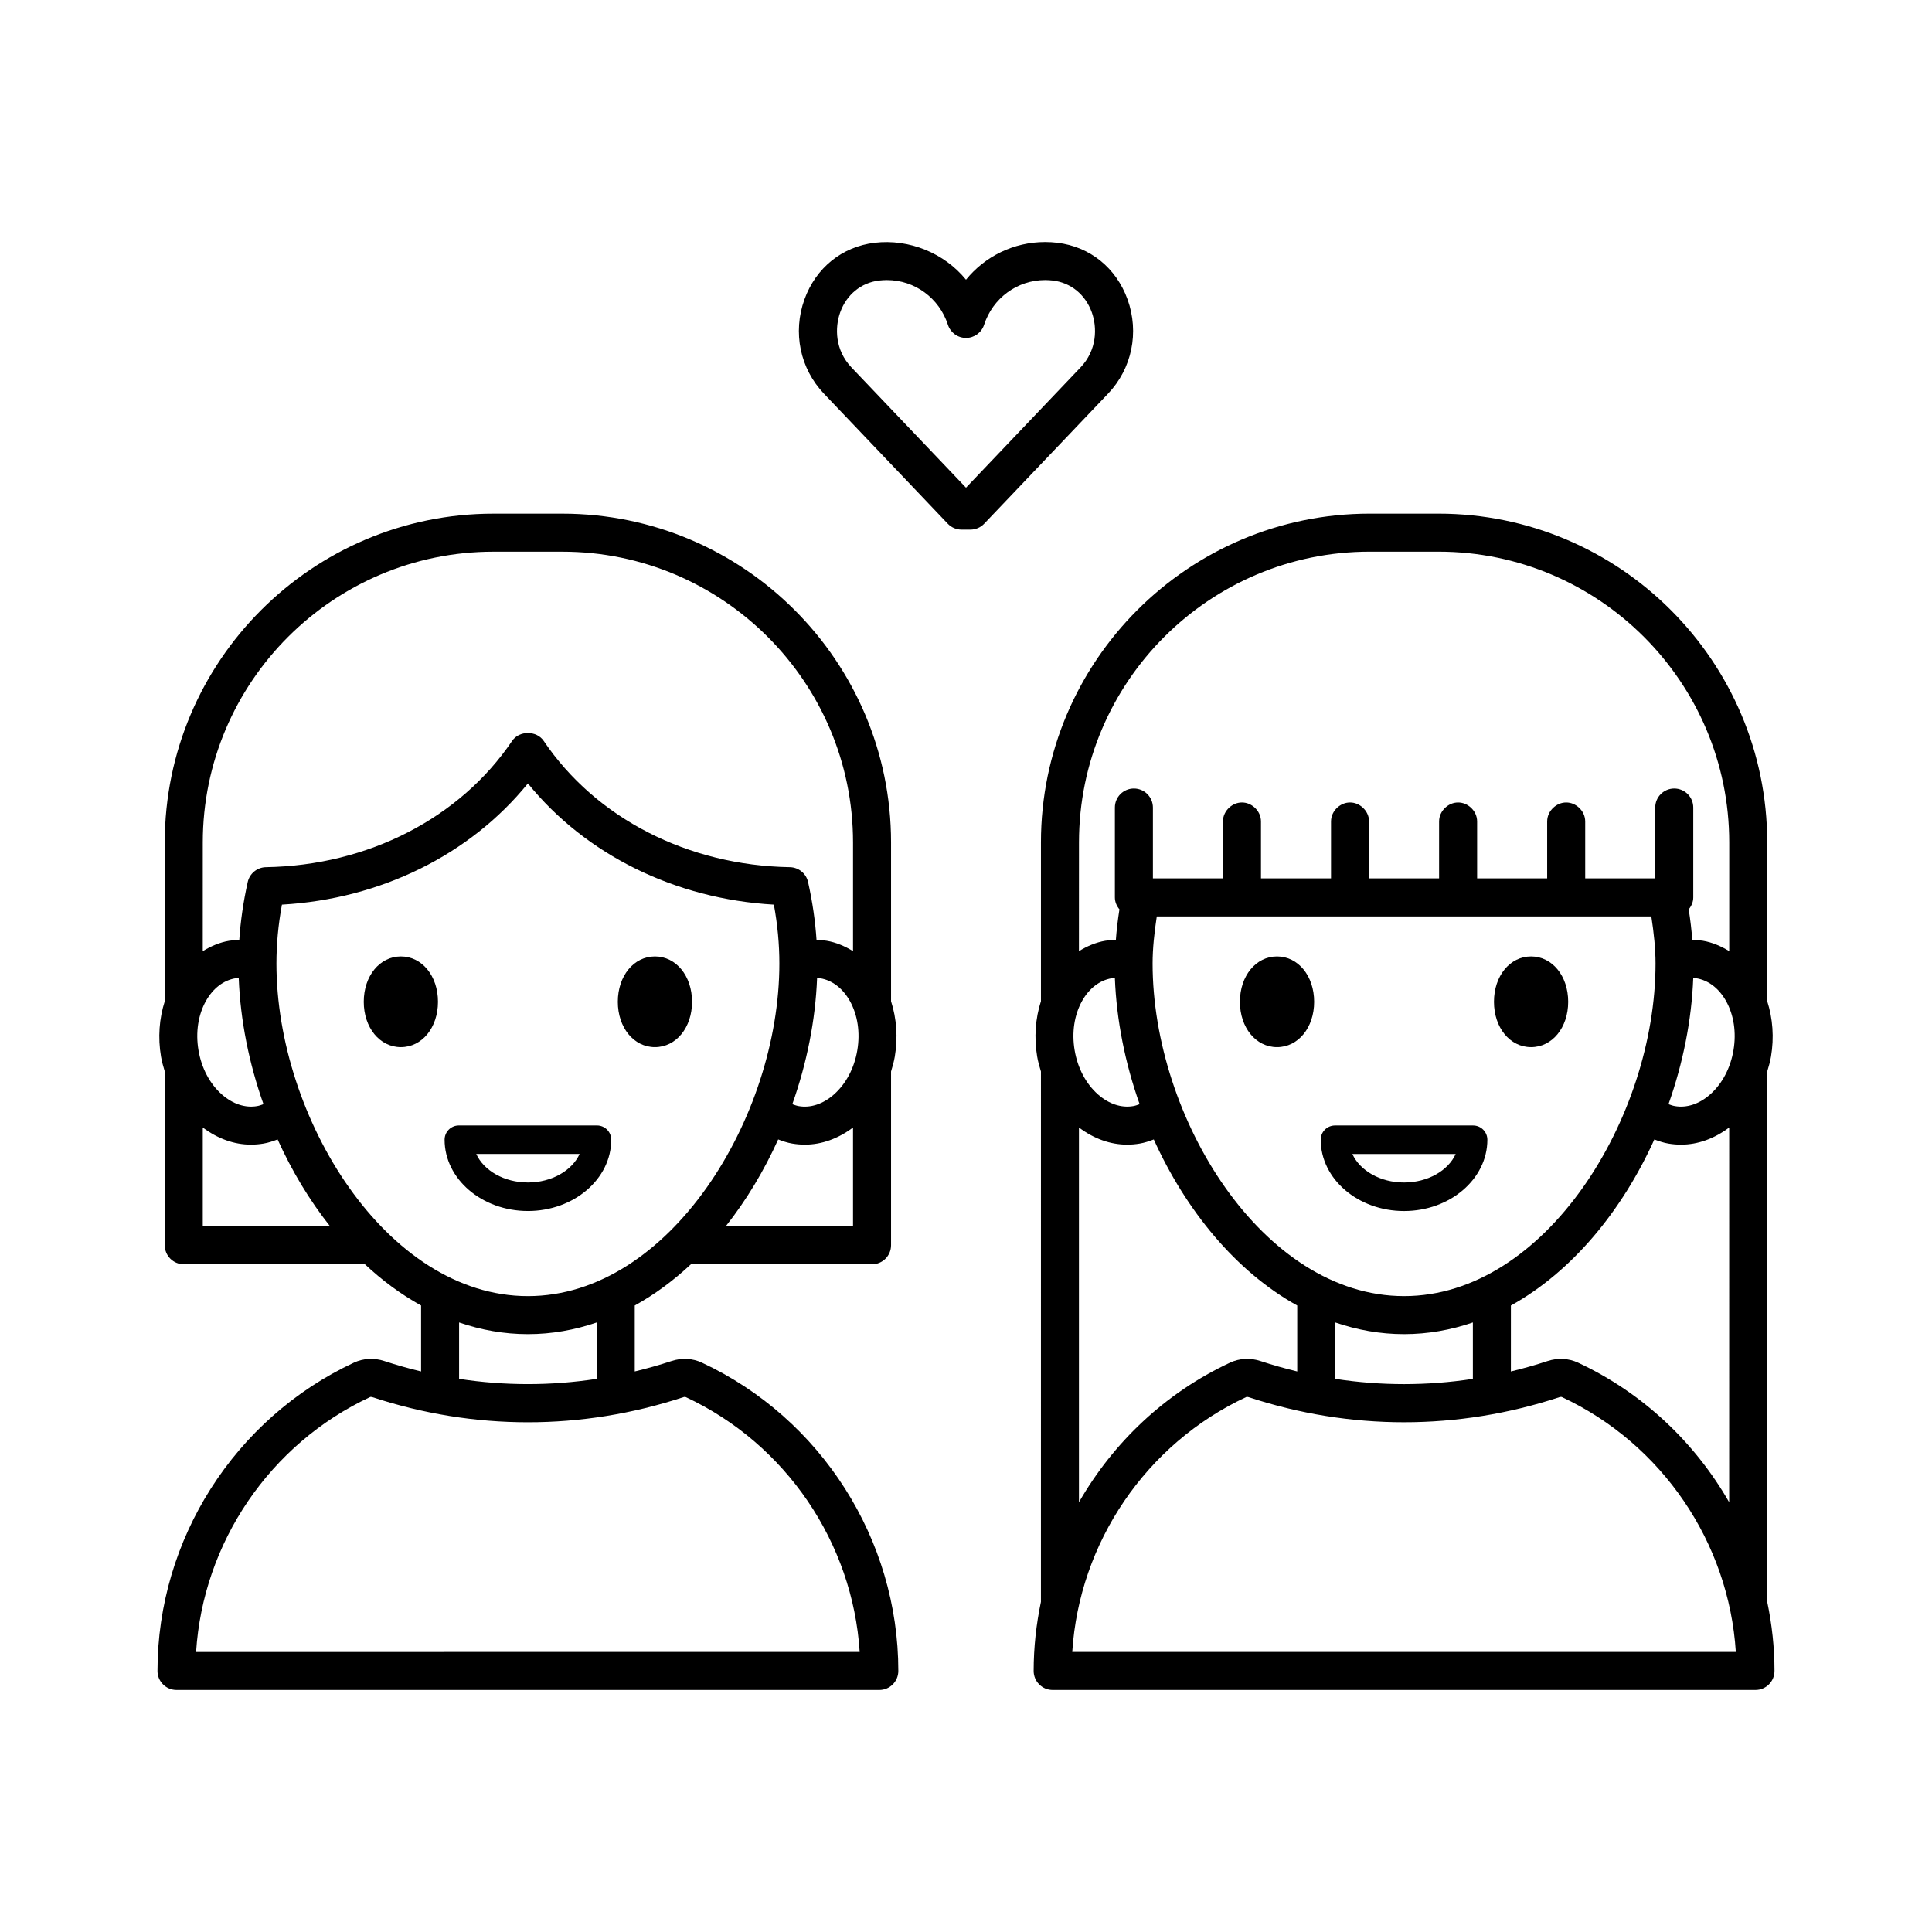
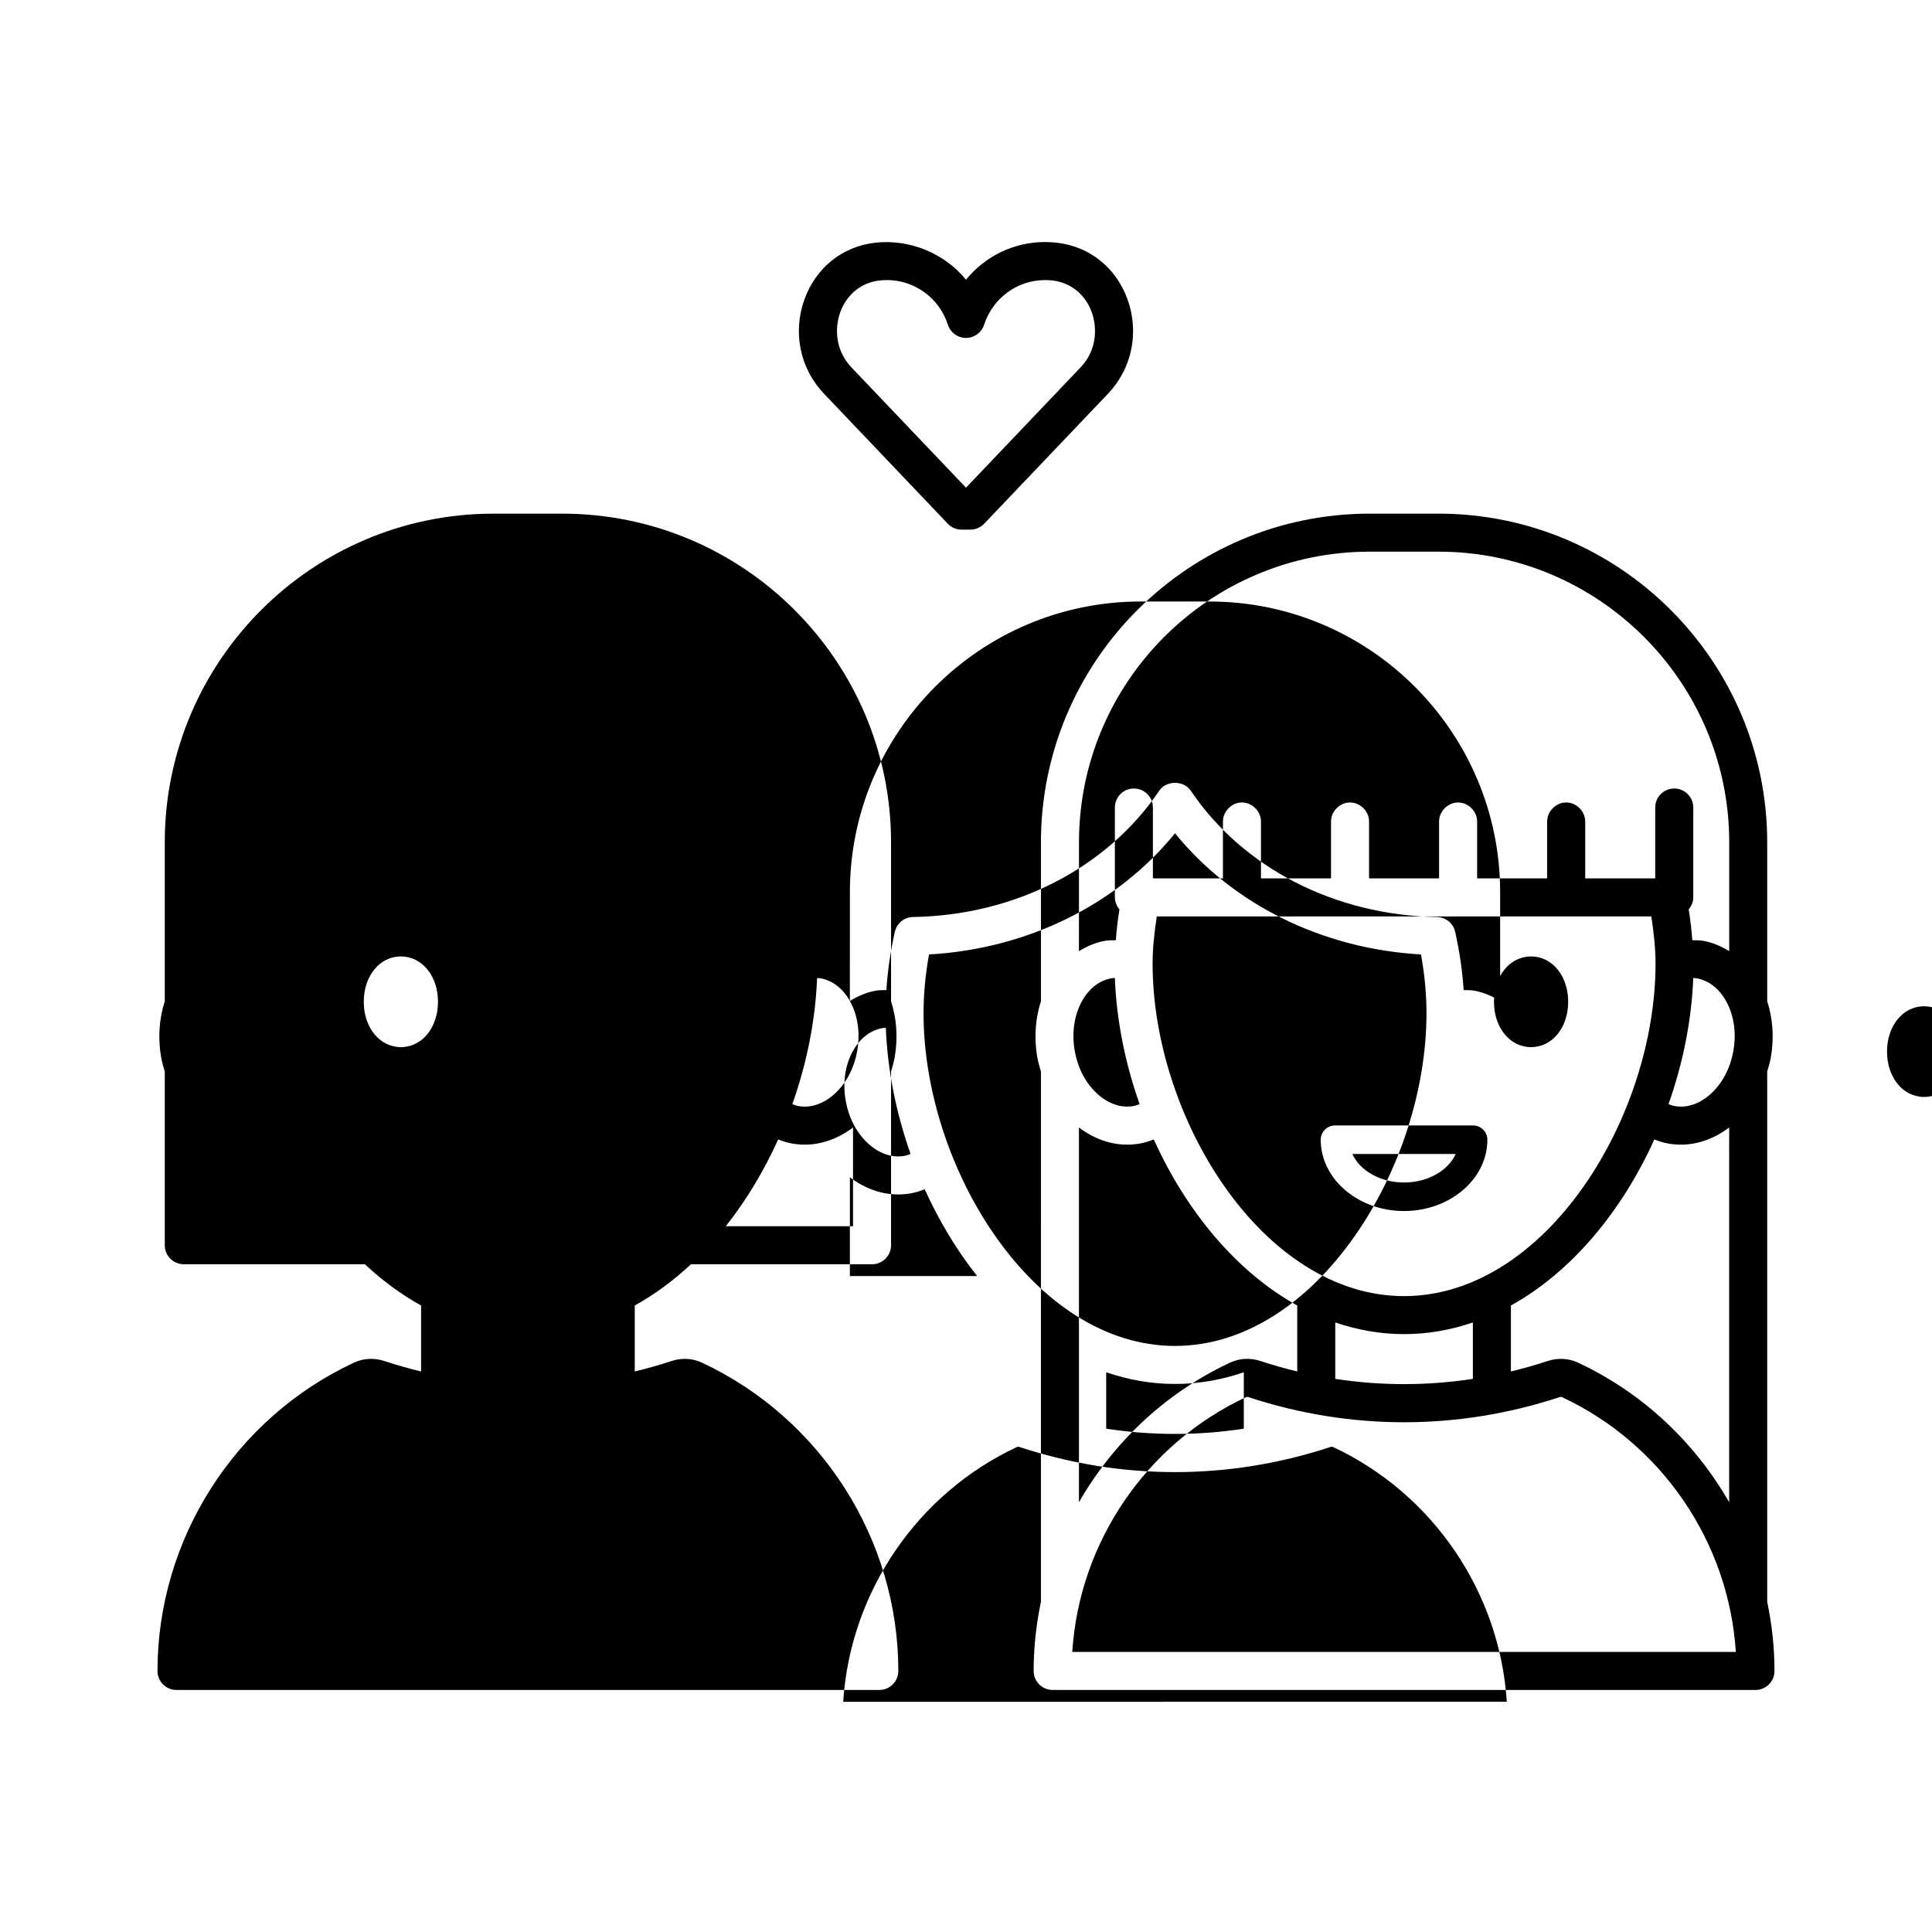
<svg xmlns="http://www.w3.org/2000/svg" fill="#000000" width="800px" height="800px" version="1.1" viewBox="144 144 512 512">
-   <path d="m307.73 409.48c0-6.852 4.227-12.016 9.832-12.016 5.606 0 9.836 5.164 9.836 12.016 0 6.852-4.231 12.02-9.836 12.02-5.602 0-9.832-5.168-9.832-12.02zm-57.492-12.016c-5.606 0-9.836 5.164-9.836 12.016 0 6.852 4.231 12.02 9.836 12.02 5.606 0 9.832-5.168 9.832-12.02 0-6.852-4.227-12.016-9.832-12.016zm187.41-149.14-32.828 34.465c-0.953 1-2.269 1.566-3.648 1.566h-2.352c-1.379 0-2.699-0.566-3.648-1.566l-32.82-34.465c-6.336-6.648-8.316-16.215-5.168-24.965 3.012-8.367 9.965-13.984 18.602-15.02 9.203-1.086 18.516 2.769 24.215 9.789 5.035-6.199 12.641-9.984 20.953-9.984 1.102 0 2.188 0.066 3.258 0.191l0.004 0.004c8.641 1.035 15.59 6.648 18.602 15.02 3.141 8.746 1.164 18.316-5.168 24.965zm-4.312-21.555c-1.691-4.703-5.551-7.852-10.316-8.426-0.676-0.082-1.367-0.121-2.066-0.121-7.367 0-13.859 4.762-16.16 11.852-0.676 2.074-2.613 3.481-4.793 3.481-2.184 0-4.117-1.406-4.793-3.484-2.301-7.086-8.793-11.848-16.16-11.848-0.699 0-1.391 0.043-2.07 0.121-4.762 0.57-8.621 3.719-10.312 8.422-1.445 4.027-1.426 9.977 2.984 14.609l30.352 31.867 30.348-31.867c4.41-4.629 4.434-10.578 2.988-14.605zm-149.43 238.16c-12.176 0-22.082-8.477-22.082-18.895 0-2.086 1.691-3.777 3.777-3.777h36.605c2.086 0 3.777 1.691 3.777 3.777 0.004 10.414-9.902 18.895-22.078 18.895zm0-7.559c6.312 0 11.699-3.16 13.695-7.559h-27.391c1.996 4.398 7.383 7.559 13.695 7.559zm330.35 129.45c0 2.785-2.254 5.039-5.039 5.039h-186.25c-2.785 0-5.039-2.254-5.039-5.039 0-6.223 0.68-12.352 1.93-18.312l0.004-140.55c-0.391-1.293-0.77-2.59-1-3.949-0.855-5.062-0.473-10.113 1-14.684v-42.086c0-48.035 39.078-87.117 87.113-87.117h18.238c48.039 0 87.117 39.082 87.117 87.117v42.086c1.473 4.574 1.855 9.625 1 14.684-0.23 1.355-0.609 2.656-1 3.949v140.55c1.25 5.961 1.93 12.09 1.93 18.312zm-31.523-187.47c0-3.941-0.445-8.129-1.113-12.48h-131.06c-0.664 4.34-1.109 8.52-1.109 12.48 0 40.758 29.113 88.133 66.641 88.133 37.531 0 66.641-47.375 66.641-88.133zm-66.641 98.207c-6.332 0-12.426-1.109-18.234-3.094v14.953c12.105 1.855 24.359 1.859 36.469 0v-14.953c-5.809 1.988-11.902 3.094-18.234 3.094zm-66.328-51.594c-1.211 0.461-2.441 0.879-3.738 1.098-1.113 0.188-2.223 0.281-3.332 0.281-4.488 0-8.863-1.613-12.762-4.543v99.312c9.094-15.863 22.902-28.984 40.043-36.996 2.496-1.168 5.363-1.324 8.074-0.422 3.223 1.062 6.469 1.973 9.73 2.758v-17.477c-16.258-9.008-29.516-25.207-38.016-44.012zm94.637 61.488c3.262-0.789 6.512-1.699 9.73-2.762 2.715-0.891 5.578-0.738 8.078 0.434 17.137 8.008 30.945 21.125 40.039 36.988l0.004-99.312c-3.898 2.926-8.277 4.543-12.762 4.543-1.113 0-2.219-0.094-3.332-0.281-1.301-0.219-2.531-0.637-3.738-1.098-8.5 18.809-21.754 35.004-38.016 44.012zm58.988-85.121c0.801-4.723 0.098-9.359-1.973-13.062-1.875-3.34-4.656-5.481-7.836-6.016-0.281-0.051-0.566-0.051-0.852-0.074-0.43 11.188-2.719 22.59-6.559 33.438 0.547 0.199 1.094 0.41 1.672 0.504 3.16 0.566 6.516-0.555 9.383-3.106 3.172-2.812 5.367-6.961 6.164-11.684zm-173.46-26.266c2.152-1.316 4.469-2.324 6.992-2.754 0.934-0.156 1.859-0.113 2.789-0.137 0.188-2.648 0.516-5.391 0.953-8.184-0.719-0.871-1.207-1.945-1.207-3.164v-23.824c0-2.785 2.254-5.039 5.039-5.039s5.035 2.254 5.039 5.035v18.785h18.559v-15.078c0-1.484 0.668-2.785 1.688-3.707 0.895-0.809 2.051-1.332 3.352-1.332s2.457 0.523 3.352 1.332c1.02 0.922 1.688 2.223 1.688 3.707v15.078h18.562v-15.078c0-1.484 0.668-2.785 1.688-3.707 0.895-0.809 2.051-1.332 3.352-1.332 1.301 0 2.457 0.523 3.352 1.332 1.02 0.922 1.688 2.223 1.688 3.707v15.078h18.559v-15.078c0-1.484 0.668-2.785 1.688-3.707 0.895-0.809 2.051-1.332 3.352-1.332 1.301 0 2.457 0.523 3.352 1.332 1.02 0.922 1.688 2.223 1.688 3.707v15.078h18.562v-15.078c0-1.484 0.668-2.785 1.688-3.707 0.895-0.809 2.051-1.332 3.352-1.332 1.301 0 2.457 0.523 3.352 1.332 1.02 0.922 1.688 2.223 1.688 3.707v15.078h18.559v-18.785c0-2.785 2.254-5.035 5.039-5.035s5.039 2.254 5.039 5.039v23.824c0 1.219-0.488 2.293-1.207 3.164 0.438 2.797 0.762 5.539 0.953 8.18 0.93 0.023 1.859-0.02 2.793 0.141 2.523 0.426 4.836 1.438 6.992 2.754v-28.824c0-42.48-34.562-77.043-77.043-77.043h-18.238c-42.48 0-77.039 34.562-77.039 77.043zm-1.137 26.266c0.797 4.723 2.992 8.871 6.164 11.684 2.867 2.543 6.219 3.664 9.383 3.106 0.578-0.098 1.125-0.305 1.672-0.508-3.84-10.844-6.129-22.25-6.559-33.438-0.285 0.023-0.566 0.023-0.852 0.074-3.184 0.535-5.965 2.676-7.836 6.016-2.07 3.711-2.773 8.344-1.973 13.066zm175.22 159.45c-1.844-28.984-19.52-55.125-46.082-67.535-0.164-0.078-0.402-0.062-0.645 0.012v0.004c-26.961 8.875-55.453 8.871-82.406 0-0.23-0.082-0.48-0.09-0.633-0.02-26.566 12.418-44.242 38.559-46.086 67.543zm-65.844-135.74c0 10.414-9.902 18.895-22.082 18.895-12.176 0-22.082-8.477-22.082-18.895 0-2.086 1.691-3.777 3.777-3.777h36.605c2.086 0 3.781 1.691 3.781 3.777zm-8.391 3.777h-27.387c1.996 4.398 7.379 7.559 13.691 7.559 6.316 0 11.699-3.16 13.695-7.559zm29.809-40.336c0-6.852-4.231-12.016-9.836-12.016-5.606 0-9.832 5.164-9.832 12.016 0 6.852 4.227 12.02 9.832 12.02 5.606 0 9.836-5.168 9.836-12.02zm-177.52 177.34c0 2.785-2.254 5.039-5.039 5.039h-186.25c-2.781 0-5.039-2.254-5.039-5.039 0-34.852 20.434-66.926 52.055-81.707 2.488-1.16 5.363-1.324 8.07-0.422 3.223 1.062 6.469 1.973 9.73 2.758v-17.477c-5.301-2.938-10.289-6.621-14.887-10.93h-48c-2.781 0-5.039-2.254-5.039-5.039v-46.055c-0.387-1.289-0.766-2.582-0.992-3.938-0.855-5.059-0.477-10.102 0.992-14.672v-42.098c0-48.035 39.082-87.117 87.117-87.117h18.238c48.035 0 87.117 39.082 87.117 87.117v42.094c1.469 4.57 1.852 9.617 0.992 14.676-0.23 1.355-0.605 2.648-0.992 3.938v46.055c0 2.785-2.254 5.039-5.039 5.039h-47.996c-4.602 4.309-9.586 7.992-14.887 10.93v17.477c3.262-0.785 6.508-1.695 9.73-2.758 2.719-0.898 5.586-0.742 8.082 0.43 31.605 14.773 52.039 46.84 52.039 81.699zm-12.004-144.02c-3.898 2.926-8.277 4.539-12.766 4.539-1.105 0-2.219-0.094-3.328-0.281-1.301-0.219-2.531-0.637-3.738-1.098-3.754 8.305-8.43 16.109-13.891 23.008h33.723zm-0.836-33.531c-1.871-3.344-4.656-5.481-7.836-6.016-0.281-0.051-0.57-0.016-0.855-0.039-0.43 11.176-2.723 22.566-6.559 33.402 0.547 0.199 1.094 0.41 1.672 0.508 3.172 0.57 6.516-0.562 9.383-3.106 3.176-2.812 5.367-6.961 6.164-11.684 0.801-4.727 0.102-9.359-1.969-13.066zm-171.49-13.203c2.152-1.316 4.465-2.324 6.992-2.75 0.895-0.148 1.785-0.102 2.68-0.133 0.336-5.047 1.062-10.137 2.242-15.43 0.508-2.273 2.508-3.902 4.836-3.941 27.004-0.441 51.391-12.953 65.238-33.473 1.875-2.773 6.481-2.773 8.355 0 13.844 20.516 38.23 33.027 65.234 33.473 2.328 0.039 4.328 1.668 4.836 3.941 1.18 5.285 1.91 10.379 2.246 15.43 0.895 0.027 1.785-0.02 2.68 0.133 2.523 0.426 4.836 1.438 6.988 2.75v-28.82c0-42.48-34.562-77.043-77.039-77.043h-18.238c-42.48 0-77.043 34.562-77.043 77.043zm-1.133 26.266c0.801 4.723 2.988 8.871 6.168 11.684 2.871 2.543 6.211 3.664 9.379 3.106 0.578-0.098 1.129-0.305 1.676-0.508-3.84-10.844-6.129-22.25-6.559-33.438-0.285 0.023-0.57 0.023-0.855 0.074-3.18 0.535-5.965 2.676-7.836 6.016-2.074 3.711-2.773 8.344-1.973 13.066zm34.859 46.637c-5.461-6.898-10.137-14.699-13.891-23.008-1.211 0.461-2.441 0.879-3.742 1.098-1.105 0.188-2.223 0.281-3.324 0.281-4.488 0-8.867-1.613-12.766-4.543v26.168zm52.438 18.516c37.531 0 66.641-47.375 66.641-88.129 0-5.137-0.477-10.277-1.457-15.617-26.16-1.496-49.855-13.219-65.184-32.121-15.328 18.902-39.027 30.629-65.184 32.121-0.98 5.34-1.457 10.48-1.457 15.617 0 40.754 29.109 88.129 66.641 88.129zm0 10.074c-6.332 0-12.426-1.109-18.234-3.094v14.949c12.105 1.855 24.359 1.855 36.469 0v-14.949c-5.809 1.988-11.902 3.094-18.234 3.094zm87.926 84.227c-1.848-28.984-19.523-55.125-46.082-67.535-0.121-0.055-0.352-0.082-0.637 0.012-0.004 0-0.004 0-0.008 0.004-26.961 8.875-55.449 8.871-82.402 0-0.254-0.082-0.496-0.098-0.641-0.02-26.566 12.418-44.242 38.562-46.09 67.543zm110.6-184.32c-5.606 0-9.836 5.164-9.836 12.016 0 6.852 4.231 12.02 9.836 12.02 5.606 0 9.836-5.168 9.836-12.02-0.004-6.852-4.231-12.016-9.836-12.016z" />
+   <path d="m307.73 409.48c0-6.852 4.227-12.016 9.832-12.016 5.606 0 9.836 5.164 9.836 12.016 0 6.852-4.231 12.02-9.836 12.02-5.602 0-9.832-5.168-9.832-12.02zm-57.492-12.016c-5.606 0-9.836 5.164-9.836 12.016 0 6.852 4.231 12.02 9.836 12.02 5.606 0 9.832-5.168 9.832-12.02 0-6.852-4.227-12.016-9.832-12.016zm187.41-149.14-32.828 34.465c-0.953 1-2.269 1.566-3.648 1.566h-2.352c-1.379 0-2.699-0.566-3.648-1.566l-32.82-34.465c-6.336-6.648-8.316-16.215-5.168-24.965 3.012-8.367 9.965-13.984 18.602-15.02 9.203-1.086 18.516 2.769 24.215 9.789 5.035-6.199 12.641-9.984 20.953-9.984 1.102 0 2.188 0.066 3.258 0.191l0.004 0.004c8.641 1.035 15.59 6.648 18.602 15.02 3.141 8.746 1.164 18.316-5.168 24.965zm-4.312-21.555c-1.691-4.703-5.551-7.852-10.316-8.426-0.676-0.082-1.367-0.121-2.066-0.121-7.367 0-13.859 4.762-16.16 11.852-0.676 2.074-2.613 3.481-4.793 3.481-2.184 0-4.117-1.406-4.793-3.484-2.301-7.086-8.793-11.848-16.16-11.848-0.699 0-1.391 0.043-2.07 0.121-4.762 0.57-8.621 3.719-10.312 8.422-1.445 4.027-1.426 9.977 2.984 14.609l30.352 31.867 30.348-31.867c4.41-4.629 4.434-10.578 2.988-14.605zm-149.43 238.16c-12.176 0-22.082-8.477-22.082-18.895 0-2.086 1.691-3.777 3.777-3.777h36.605c2.086 0 3.777 1.691 3.777 3.777 0.004 10.414-9.902 18.895-22.078 18.895zm0-7.559c6.312 0 11.699-3.16 13.695-7.559h-27.391c1.996 4.398 7.383 7.559 13.695 7.559zm330.35 129.45c0 2.785-2.254 5.039-5.039 5.039h-186.25c-2.785 0-5.039-2.254-5.039-5.039 0-6.223 0.68-12.352 1.93-18.312l0.004-140.55c-0.391-1.293-0.77-2.59-1-3.949-0.855-5.062-0.473-10.113 1-14.684v-42.086c0-48.035 39.078-87.117 87.113-87.117h18.238c48.039 0 87.117 39.082 87.117 87.117v42.086c1.473 4.574 1.855 9.625 1 14.684-0.23 1.355-0.609 2.656-1 3.949v140.55c1.25 5.961 1.93 12.09 1.93 18.312zm-31.523-187.47c0-3.941-0.445-8.129-1.113-12.48h-131.06c-0.664 4.34-1.109 8.52-1.109 12.48 0 40.758 29.113 88.133 66.641 88.133 37.531 0 66.641-47.375 66.641-88.133zm-66.641 98.207c-6.332 0-12.426-1.109-18.234-3.094v14.953c12.105 1.855 24.359 1.859 36.469 0v-14.953c-5.809 1.988-11.902 3.094-18.234 3.094zm-66.328-51.594c-1.211 0.461-2.441 0.879-3.738 1.098-1.113 0.188-2.223 0.281-3.332 0.281-4.488 0-8.863-1.613-12.762-4.543v99.312c9.094-15.863 22.902-28.984 40.043-36.996 2.496-1.168 5.363-1.324 8.074-0.422 3.223 1.062 6.469 1.973 9.73 2.758v-17.477c-16.258-9.008-29.516-25.207-38.016-44.012zm94.637 61.488c3.262-0.789 6.512-1.699 9.73-2.762 2.715-0.891 5.578-0.738 8.078 0.434 17.137 8.008 30.945 21.125 40.039 36.988l0.004-99.312c-3.898 2.926-8.277 4.543-12.762 4.543-1.113 0-2.219-0.094-3.332-0.281-1.301-0.219-2.531-0.637-3.738-1.098-8.5 18.809-21.754 35.004-38.016 44.012zm58.988-85.121c0.801-4.723 0.098-9.359-1.973-13.062-1.875-3.34-4.656-5.481-7.836-6.016-0.281-0.051-0.566-0.051-0.852-0.074-0.43 11.188-2.719 22.59-6.559 33.438 0.547 0.199 1.094 0.41 1.672 0.504 3.16 0.566 6.516-0.555 9.383-3.106 3.172-2.812 5.367-6.961 6.164-11.684zm-173.46-26.266c2.152-1.316 4.469-2.324 6.992-2.754 0.934-0.156 1.859-0.113 2.789-0.137 0.188-2.648 0.516-5.391 0.953-8.184-0.719-0.871-1.207-1.945-1.207-3.164v-23.824c0-2.785 2.254-5.039 5.039-5.039s5.035 2.254 5.039 5.035v18.785h18.559v-15.078c0-1.484 0.668-2.785 1.688-3.707 0.895-0.809 2.051-1.332 3.352-1.332s2.457 0.523 3.352 1.332c1.02 0.922 1.688 2.223 1.688 3.707v15.078h18.562v-15.078c0-1.484 0.668-2.785 1.688-3.707 0.895-0.809 2.051-1.332 3.352-1.332 1.301 0 2.457 0.523 3.352 1.332 1.02 0.922 1.688 2.223 1.688 3.707v15.078h18.559v-15.078c0-1.484 0.668-2.785 1.688-3.707 0.895-0.809 2.051-1.332 3.352-1.332 1.301 0 2.457 0.523 3.352 1.332 1.02 0.922 1.688 2.223 1.688 3.707v15.078h18.562v-15.078c0-1.484 0.668-2.785 1.688-3.707 0.895-0.809 2.051-1.332 3.352-1.332 1.301 0 2.457 0.523 3.352 1.332 1.02 0.922 1.688 2.223 1.688 3.707v15.078h18.559v-18.785c0-2.785 2.254-5.035 5.039-5.035s5.039 2.254 5.039 5.039v23.824c0 1.219-0.488 2.293-1.207 3.164 0.438 2.797 0.762 5.539 0.953 8.18 0.93 0.023 1.859-0.02 2.793 0.141 2.523 0.426 4.836 1.438 6.992 2.754v-28.824c0-42.48-34.562-77.043-77.043-77.043h-18.238c-42.48 0-77.039 34.562-77.039 77.043zm-1.137 26.266c0.797 4.723 2.992 8.871 6.164 11.684 2.867 2.543 6.219 3.664 9.383 3.106 0.578-0.098 1.125-0.305 1.672-0.508-3.84-10.844-6.129-22.25-6.559-33.438-0.285 0.023-0.566 0.023-0.852 0.074-3.184 0.535-5.965 2.676-7.836 6.016-2.07 3.711-2.773 8.344-1.973 13.066zm175.22 159.45c-1.844-28.984-19.52-55.125-46.082-67.535-0.164-0.078-0.402-0.062-0.645 0.012v0.004c-26.961 8.875-55.453 8.871-82.406 0-0.23-0.082-0.48-0.09-0.633-0.02-26.566 12.418-44.242 38.559-46.086 67.543zm-65.844-135.74c0 10.414-9.902 18.895-22.082 18.895-12.176 0-22.082-8.477-22.082-18.895 0-2.086 1.691-3.777 3.777-3.777h36.605c2.086 0 3.781 1.691 3.781 3.777zm-8.391 3.777h-27.387c1.996 4.398 7.379 7.559 13.691 7.559 6.316 0 11.699-3.16 13.695-7.559zm29.809-40.336c0-6.852-4.231-12.016-9.836-12.016-5.606 0-9.832 5.164-9.832 12.016 0 6.852 4.227 12.02 9.832 12.02 5.606 0 9.836-5.168 9.836-12.02zm-177.52 177.34c0 2.785-2.254 5.039-5.039 5.039h-186.25c-2.781 0-5.039-2.254-5.039-5.039 0-34.852 20.434-66.926 52.055-81.707 2.488-1.16 5.363-1.324 8.07-0.422 3.223 1.062 6.469 1.973 9.73 2.758v-17.477c-5.301-2.938-10.289-6.621-14.887-10.93h-48c-2.781 0-5.039-2.254-5.039-5.039v-46.055c-0.387-1.289-0.766-2.582-0.992-3.938-0.855-5.059-0.477-10.102 0.992-14.672v-42.098c0-48.035 39.082-87.117 87.117-87.117h18.238c48.035 0 87.117 39.082 87.117 87.117v42.094c1.469 4.57 1.852 9.617 0.992 14.676-0.23 1.355-0.605 2.648-0.992 3.938v46.055c0 2.785-2.254 5.039-5.039 5.039h-47.996c-4.602 4.309-9.586 7.992-14.887 10.93v17.477c3.262-0.785 6.508-1.695 9.73-2.758 2.719-0.898 5.586-0.742 8.082 0.43 31.605 14.773 52.039 46.84 52.039 81.699zm-12.004-144.02c-3.898 2.926-8.277 4.539-12.766 4.539-1.105 0-2.219-0.094-3.328-0.281-1.301-0.219-2.531-0.637-3.738-1.098-3.754 8.305-8.43 16.109-13.891 23.008h33.723zm-0.836-33.531c-1.871-3.344-4.656-5.481-7.836-6.016-0.281-0.051-0.57-0.016-0.855-0.039-0.43 11.176-2.723 22.566-6.559 33.402 0.547 0.199 1.094 0.41 1.672 0.508 3.172 0.57 6.516-0.562 9.383-3.106 3.176-2.812 5.367-6.961 6.164-11.684 0.801-4.727 0.102-9.359-1.969-13.066zc2.152-1.316 4.465-2.324 6.992-2.75 0.895-0.148 1.785-0.102 2.68-0.133 0.336-5.047 1.062-10.137 2.242-15.43 0.508-2.273 2.508-3.902 4.836-3.941 27.004-0.441 51.391-12.953 65.238-33.473 1.875-2.773 6.481-2.773 8.355 0 13.844 20.516 38.23 33.027 65.234 33.473 2.328 0.039 4.328 1.668 4.836 3.941 1.18 5.285 1.91 10.379 2.246 15.43 0.895 0.027 1.785-0.02 2.68 0.133 2.523 0.426 4.836 1.438 6.988 2.75v-28.82c0-42.48-34.562-77.043-77.039-77.043h-18.238c-42.48 0-77.043 34.562-77.043 77.043zm-1.133 26.266c0.801 4.723 2.988 8.871 6.168 11.684 2.871 2.543 6.211 3.664 9.379 3.106 0.578-0.098 1.129-0.305 1.676-0.508-3.84-10.844-6.129-22.25-6.559-33.438-0.285 0.023-0.57 0.023-0.855 0.074-3.18 0.535-5.965 2.676-7.836 6.016-2.074 3.711-2.773 8.344-1.973 13.066zm34.859 46.637c-5.461-6.898-10.137-14.699-13.891-23.008-1.211 0.461-2.441 0.879-3.742 1.098-1.105 0.188-2.223 0.281-3.324 0.281-4.488 0-8.867-1.613-12.766-4.543v26.168zm52.438 18.516c37.531 0 66.641-47.375 66.641-88.129 0-5.137-0.477-10.277-1.457-15.617-26.16-1.496-49.855-13.219-65.184-32.121-15.328 18.902-39.027 30.629-65.184 32.121-0.98 5.34-1.457 10.48-1.457 15.617 0 40.754 29.109 88.129 66.641 88.129zm0 10.074c-6.332 0-12.426-1.109-18.234-3.094v14.949c12.105 1.855 24.359 1.855 36.469 0v-14.949c-5.809 1.988-11.902 3.094-18.234 3.094zm87.926 84.227c-1.848-28.984-19.523-55.125-46.082-67.535-0.121-0.055-0.352-0.082-0.637 0.012-0.004 0-0.004 0-0.008 0.004-26.961 8.875-55.449 8.871-82.402 0-0.254-0.082-0.496-0.098-0.641-0.02-26.566 12.418-44.242 38.562-46.09 67.543zm110.6-184.32c-5.606 0-9.836 5.164-9.836 12.016 0 6.852 4.231 12.02 9.836 12.02 5.606 0 9.836-5.168 9.836-12.02-0.004-6.852-4.231-12.016-9.836-12.016z" />
</svg>